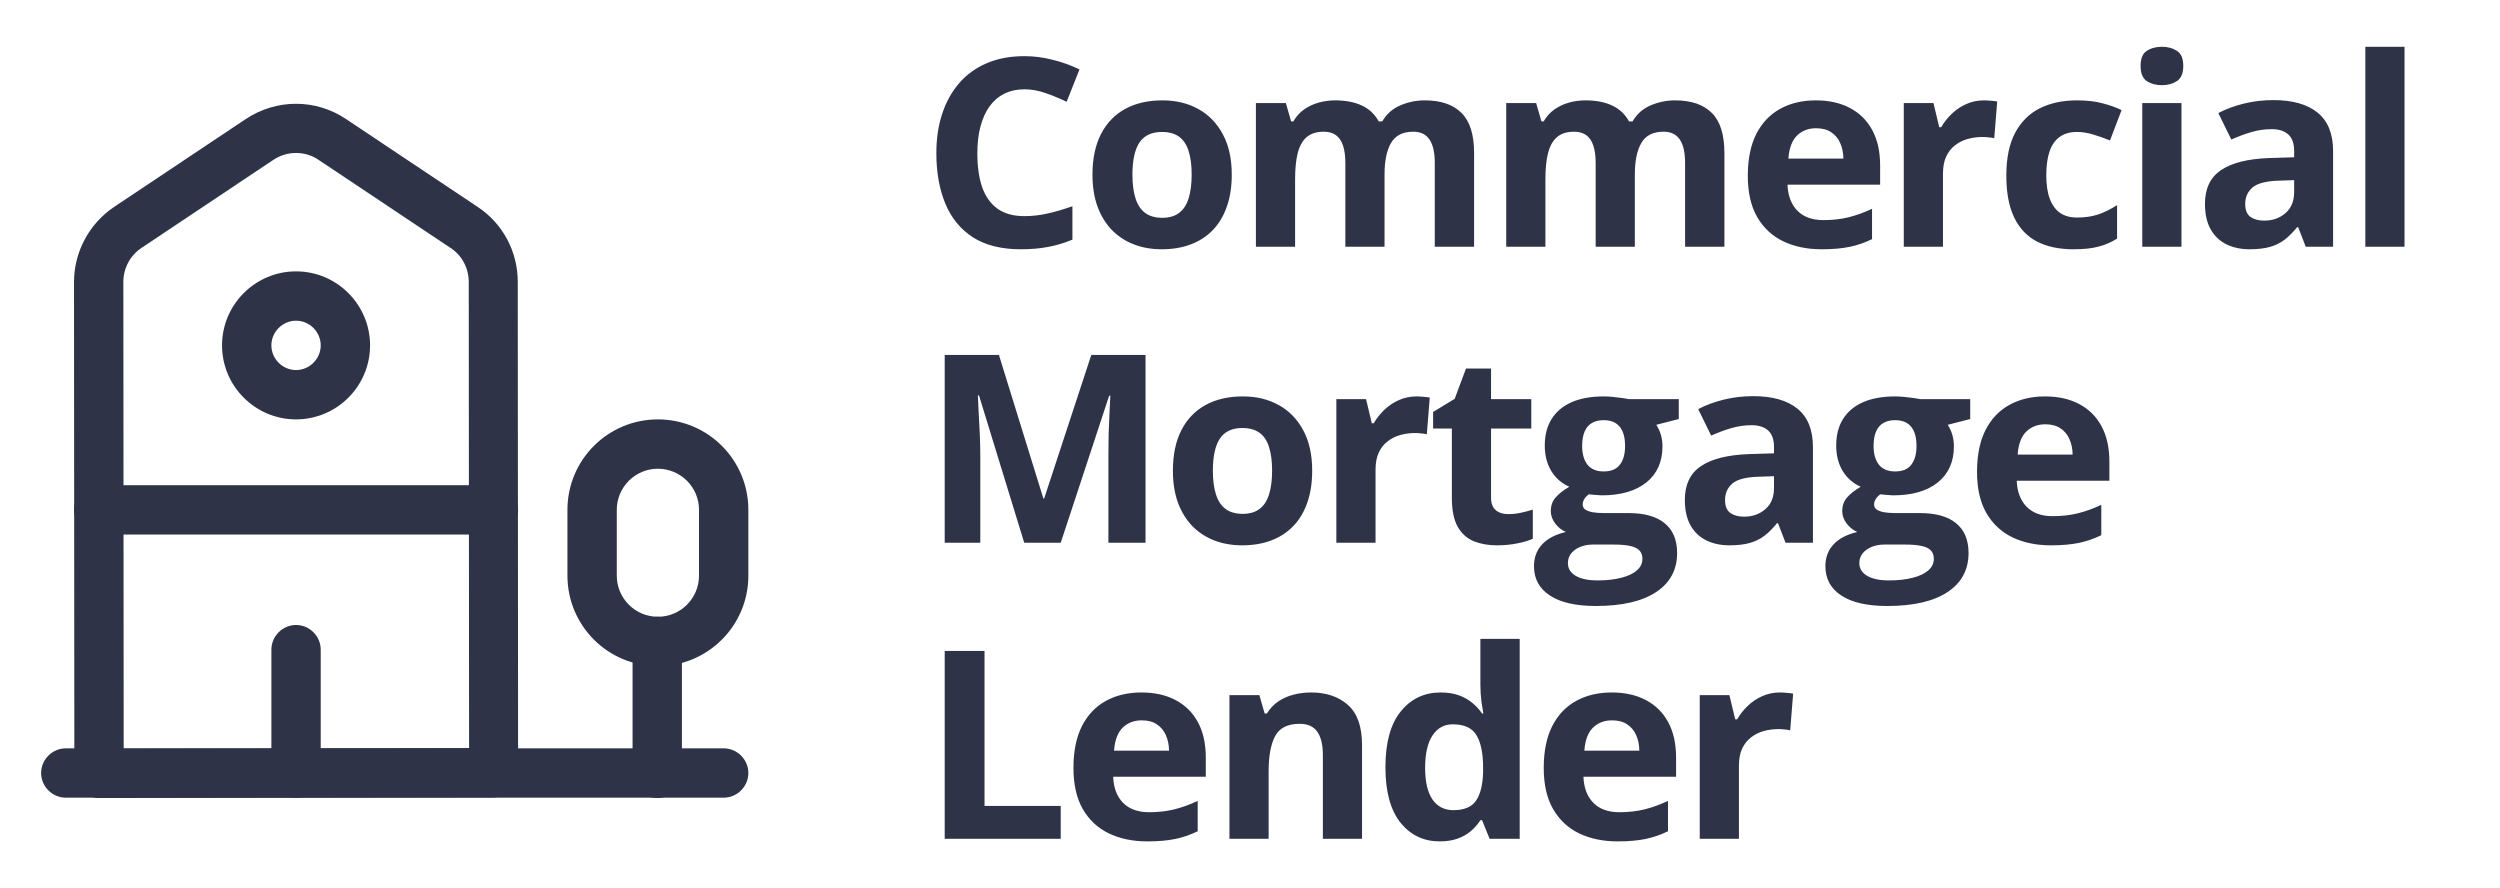
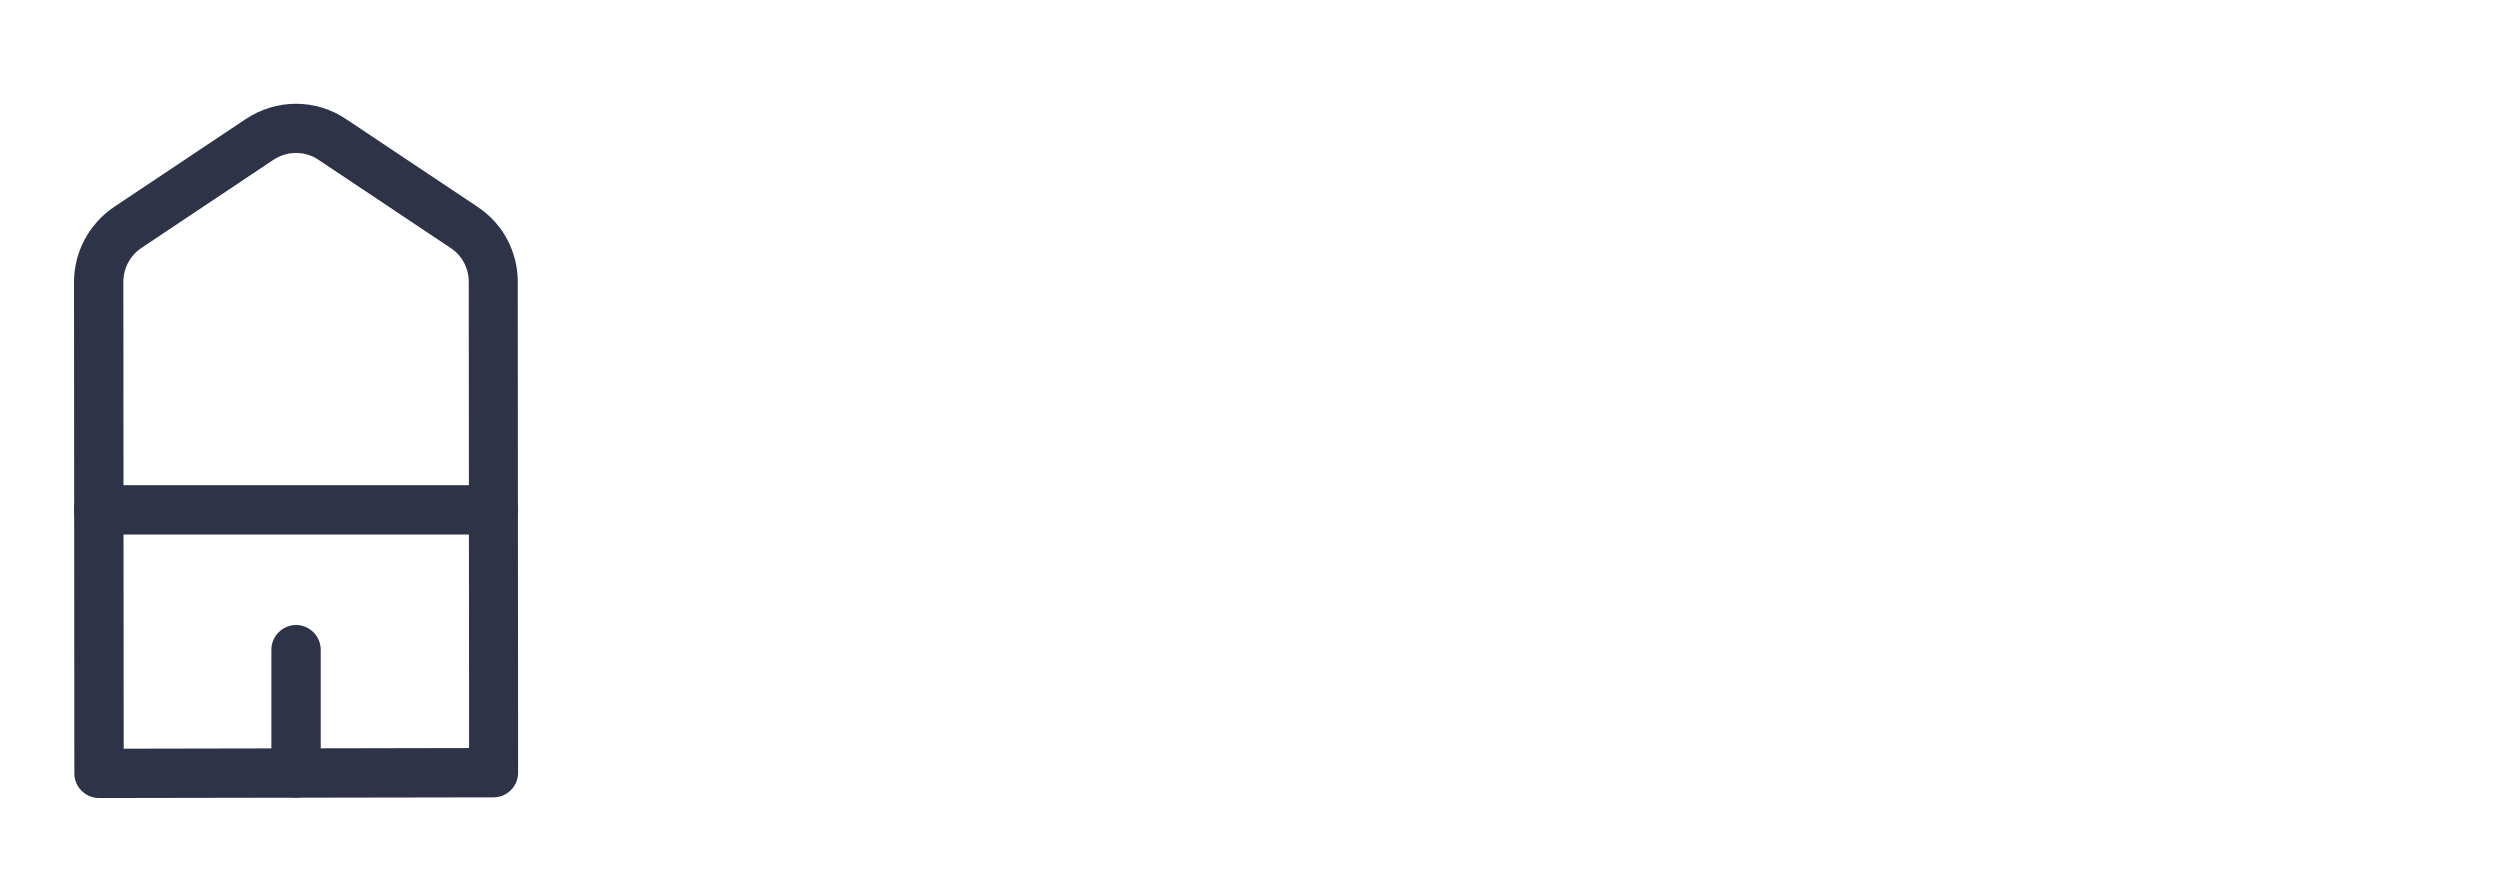
<svg xmlns="http://www.w3.org/2000/svg" width="152" height="54" viewBox="0 0 152 54" fill="none">
-   <path d="M44 48.499H4C3.18 48.499 2.5 47.819 2.5 46.999C2.5 46.179 3.18 45.499 4 45.499H44C44.82 45.499 45.5 46.179 45.5 46.999C45.5 47.819 44.82 48.499 44 48.499Z" fill="#2E3348" />
  <path d="M6.02 48.52C5.62 48.52 5.24 48.359 4.96 48.08C4.68 47.8 4.52 47.42 4.52 47.02L4.5 17.14C4.5 15.32 5.42 13.6 6.94 12.579L14.94 7.24C16.8 6 19.2 6 21.04 7.24L29.04 12.579C30.58 13.6 31.48 15.3 31.48 17.14L31.5 46.98C31.5 47.8 30.84 48.48 30 48.48L6.02 48.52ZM18 9.3C17.52 9.3 17.04 9.44 16.62 9.72L8.62 15.06C7.92 15.52 7.5 16.3 7.5 17.14L7.52 45.52L28.52 45.48L28.5 17.14C28.5 16.3 28.08 15.52 27.4 15.079L19.4 9.74C18.98 9.44 18.48 9.3 18 9.3Z" fill="#2E3348" />
-   <path d="M39.96 48.519C39.14 48.519 38.46 47.839 38.46 47.019V38.999C38.46 38.179 39.14 37.499 39.96 37.499C40.78 37.499 41.46 38.179 41.46 38.999V47.019C41.46 47.839 40.8 48.519 39.96 48.519Z" fill="#2E3348" />
-   <path d="M40 40.499C36.96 40.499 34.5 38.039 34.5 34.999V30.999C34.5 27.959 36.96 25.499 40 25.499C43.04 25.499 45.5 27.959 45.5 30.999V34.999C45.5 38.039 43.04 40.499 40 40.499ZM40 28.499C38.62 28.499 37.5 29.619 37.5 30.999V34.999C37.5 36.379 38.62 37.499 40 37.499C41.38 37.499 42.5 36.379 42.5 34.999V30.999C42.5 29.619 41.38 28.499 40 28.499Z" fill="#2E3348" />
  <path d="M30 32.499H6C5.18 32.499 4.5 31.819 4.5 30.999C4.5 30.179 5.18 29.499 6 29.499H30C30.82 29.499 31.5 30.179 31.5 30.999C31.5 31.819 30.82 32.499 30 32.499Z" fill="#2E3348" />
  <path d="M18 48.499C17.18 48.499 16.5 47.819 16.5 46.999V39.499C16.5 38.679 17.18 37.999 18 37.999C18.82 37.999 19.5 38.679 19.5 39.499V46.999C19.5 47.819 18.82 48.499 18 48.499Z" fill="#2E3348" />
-   <path d="M18 25.499C15.52 25.499 13.5 23.479 13.5 20.999C13.5 18.519 15.52 16.499 18 16.499C20.48 16.499 22.5 18.519 22.5 20.999C22.5 23.479 20.48 25.499 18 25.499ZM18 19.499C17.18 19.499 16.5 20.179 16.5 20.999C16.5 21.819 17.18 22.499 18 22.499C18.82 22.499 19.5 21.819 19.5 20.999C19.5 20.179 18.82 19.499 18 19.499Z" fill="#2E3348" />
-   <path d="M62.289 5.43C61.825 5.43 61.414 5.521 61.055 5.703C60.7 5.88 60.401 6.138 60.156 6.477C59.917 6.815 59.734 7.224 59.609 7.703C59.484 8.182 59.422 8.721 59.422 9.32C59.422 10.128 59.521 10.818 59.719 11.391C59.922 11.958 60.234 12.393 60.656 12.695C61.078 12.992 61.622 13.141 62.289 13.141C62.753 13.141 63.216 13.088 63.68 12.984C64.148 12.88 64.656 12.732 65.203 12.539V14.57C64.698 14.779 64.201 14.927 63.711 15.016C63.221 15.109 62.672 15.156 62.062 15.156C60.885 15.156 59.917 14.914 59.156 14.43C58.401 13.94 57.841 13.258 57.477 12.383C57.112 11.503 56.93 10.477 56.93 9.305C56.93 8.44 57.047 7.648 57.281 6.93C57.516 6.211 57.859 5.589 58.312 5.062C58.766 4.536 59.325 4.13 59.992 3.844C60.659 3.557 61.425 3.414 62.289 3.414C62.857 3.414 63.425 3.487 63.992 3.633C64.565 3.773 65.112 3.969 65.633 4.219L64.852 6.188C64.424 5.984 63.995 5.807 63.562 5.656C63.13 5.505 62.706 5.43 62.289 5.43ZM74.891 10.617C74.891 11.346 74.792 11.992 74.594 12.555C74.401 13.117 74.117 13.594 73.742 13.984C73.372 14.37 72.924 14.662 72.398 14.859C71.878 15.057 71.289 15.156 70.633 15.156C70.018 15.156 69.453 15.057 68.938 14.859C68.427 14.662 67.982 14.37 67.602 13.984C67.227 13.594 66.935 13.117 66.727 12.555C66.523 11.992 66.422 11.346 66.422 10.617C66.422 9.648 66.594 8.828 66.938 8.156C67.281 7.484 67.771 6.974 68.406 6.625C69.042 6.276 69.799 6.102 70.68 6.102C71.497 6.102 72.221 6.276 72.852 6.625C73.487 6.974 73.984 7.484 74.344 8.156C74.708 8.828 74.891 9.648 74.891 10.617ZM68.852 10.617C68.852 11.19 68.914 11.672 69.039 12.062C69.164 12.453 69.359 12.747 69.625 12.945C69.891 13.143 70.237 13.242 70.664 13.242C71.086 13.242 71.427 13.143 71.688 12.945C71.953 12.747 72.146 12.453 72.266 12.062C72.391 11.672 72.453 11.19 72.453 10.617C72.453 10.039 72.391 9.56 72.266 9.18C72.146 8.794 71.953 8.505 71.688 8.312C71.422 8.12 71.076 8.023 70.648 8.023C70.018 8.023 69.56 8.24 69.273 8.672C68.992 9.104 68.852 9.753 68.852 10.617ZM86.617 6.102C87.607 6.102 88.354 6.357 88.859 6.867C89.37 7.372 89.625 8.185 89.625 9.305V15H87.234V9.898C87.234 9.273 87.128 8.802 86.914 8.484C86.701 8.167 86.37 8.008 85.922 8.008C85.292 8.008 84.844 8.234 84.578 8.688C84.312 9.135 84.18 9.779 84.18 10.617V15H81.797V9.898C81.797 9.482 81.75 9.133 81.656 8.852C81.562 8.57 81.419 8.359 81.227 8.219C81.034 8.078 80.787 8.008 80.484 8.008C80.042 8.008 79.693 8.12 79.438 8.344C79.188 8.562 79.008 8.888 78.898 9.32C78.794 9.747 78.742 10.271 78.742 10.891V15H76.359V6.266H78.18L78.5 7.383H78.633C78.81 7.081 79.031 6.836 79.297 6.648C79.568 6.461 79.865 6.323 80.188 6.234C80.51 6.146 80.838 6.102 81.172 6.102C81.812 6.102 82.354 6.206 82.797 6.414C83.245 6.622 83.588 6.945 83.828 7.383H84.039C84.299 6.935 84.667 6.609 85.141 6.406C85.62 6.203 86.112 6.102 86.617 6.102ZM101.836 6.102C102.826 6.102 103.573 6.357 104.078 6.867C104.589 7.372 104.844 8.185 104.844 9.305V15H102.453V9.898C102.453 9.273 102.346 8.802 102.133 8.484C101.919 8.167 101.589 8.008 101.141 8.008C100.51 8.008 100.062 8.234 99.797 8.688C99.531 9.135 99.398 9.779 99.398 10.617V15H97.016V9.898C97.016 9.482 96.969 9.133 96.875 8.852C96.781 8.57 96.638 8.359 96.445 8.219C96.253 8.078 96.005 8.008 95.703 8.008C95.26 8.008 94.912 8.12 94.656 8.344C94.406 8.562 94.227 8.888 94.117 9.32C94.013 9.747 93.961 10.271 93.961 10.891V15H91.578V6.266H93.398L93.719 7.383H93.852C94.029 7.081 94.25 6.836 94.516 6.648C94.787 6.461 95.083 6.323 95.406 6.234C95.729 6.146 96.057 6.102 96.391 6.102C97.031 6.102 97.573 6.206 98.016 6.414C98.463 6.622 98.807 6.945 99.047 7.383H99.258C99.518 6.935 99.885 6.609 100.359 6.406C100.839 6.203 101.331 6.102 101.836 6.102ZM110.398 6.102C111.206 6.102 111.901 6.258 112.484 6.57C113.068 6.878 113.518 7.326 113.836 7.914C114.154 8.503 114.312 9.221 114.312 10.07V11.227H108.68C108.706 11.898 108.906 12.427 109.281 12.812C109.661 13.193 110.188 13.383 110.859 13.383C111.417 13.383 111.927 13.325 112.391 13.211C112.854 13.096 113.331 12.925 113.82 12.695V14.539C113.388 14.753 112.935 14.909 112.461 15.008C111.992 15.107 111.422 15.156 110.75 15.156C109.875 15.156 109.099 14.995 108.422 14.672C107.75 14.349 107.221 13.857 106.836 13.195C106.456 12.534 106.266 11.7 106.266 10.695C106.266 9.674 106.438 8.826 106.781 8.148C107.13 7.466 107.615 6.956 108.234 6.617C108.854 6.273 109.576 6.102 110.398 6.102ZM110.414 7.797C109.951 7.797 109.565 7.945 109.258 8.242C108.956 8.539 108.781 9.005 108.734 9.641H112.078C112.073 9.286 112.008 8.971 111.883 8.695C111.763 8.419 111.581 8.201 111.336 8.039C111.096 7.878 110.789 7.797 110.414 7.797ZM120.625 6.102C120.745 6.102 120.883 6.109 121.039 6.125C121.201 6.135 121.331 6.151 121.43 6.172L121.25 8.406C121.172 8.38 121.06 8.362 120.914 8.352C120.773 8.336 120.651 8.328 120.547 8.328C120.24 8.328 119.94 8.367 119.648 8.445C119.362 8.523 119.104 8.651 118.875 8.828C118.646 9 118.464 9.229 118.328 9.516C118.198 9.797 118.133 10.143 118.133 10.555V15H115.75V6.266H117.555L117.906 7.734H118.023C118.195 7.438 118.409 7.167 118.664 6.922C118.924 6.672 119.219 6.474 119.547 6.328C119.88 6.177 120.24 6.102 120.625 6.102ZM126.062 15.156C125.198 15.156 124.461 15 123.852 14.688C123.242 14.37 122.779 13.88 122.461 13.219C122.143 12.557 121.984 11.711 121.984 10.68C121.984 9.612 122.164 8.742 122.523 8.07C122.888 7.393 123.391 6.896 124.031 6.578C124.677 6.26 125.424 6.102 126.273 6.102C126.878 6.102 127.398 6.161 127.836 6.281C128.279 6.396 128.664 6.534 128.992 6.695L128.289 8.539C127.914 8.388 127.565 8.266 127.242 8.172C126.919 8.073 126.596 8.023 126.273 8.023C125.857 8.023 125.51 8.122 125.234 8.32C124.958 8.513 124.753 8.805 124.617 9.195C124.482 9.586 124.414 10.075 124.414 10.664C124.414 11.242 124.487 11.721 124.633 12.102C124.779 12.482 124.99 12.766 125.266 12.953C125.542 13.135 125.878 13.227 126.273 13.227C126.768 13.227 127.208 13.162 127.594 13.031C127.979 12.896 128.354 12.708 128.719 12.469V14.508C128.354 14.737 127.971 14.901 127.57 15C127.174 15.104 126.672 15.156 126.062 15.156ZM132.633 6.266V15H130.25V6.266H132.633ZM131.445 2.844C131.799 2.844 132.104 2.927 132.359 3.094C132.615 3.255 132.742 3.56 132.742 4.008C132.742 4.451 132.615 4.758 132.359 4.93C132.104 5.096 131.799 5.18 131.445 5.18C131.086 5.18 130.779 5.096 130.523 4.93C130.273 4.758 130.148 4.451 130.148 4.008C130.148 3.56 130.273 3.255 130.523 3.094C130.779 2.927 131.086 2.844 131.445 2.844ZM138.219 6.086C139.391 6.086 140.289 6.341 140.914 6.852C141.539 7.362 141.852 8.138 141.852 9.18V15H140.188L139.727 13.812H139.664C139.414 14.125 139.159 14.38 138.898 14.578C138.638 14.776 138.339 14.922 138 15.016C137.661 15.109 137.25 15.156 136.766 15.156C136.25 15.156 135.786 15.057 135.375 14.859C134.969 14.662 134.648 14.359 134.414 13.953C134.18 13.542 134.062 13.021 134.062 12.391C134.062 11.463 134.388 10.781 135.039 10.344C135.69 9.901 136.667 9.656 137.969 9.609L139.484 9.562V9.18C139.484 8.721 139.365 8.385 139.125 8.172C138.885 7.958 138.552 7.852 138.125 7.852C137.703 7.852 137.289 7.911 136.883 8.031C136.477 8.151 136.07 8.302 135.664 8.484L134.875 6.875C135.339 6.63 135.857 6.438 136.43 6.297C137.008 6.156 137.604 6.086 138.219 6.086ZM139.484 10.953L138.562 10.984C137.792 11.005 137.255 11.143 136.953 11.398C136.656 11.654 136.508 11.99 136.508 12.406C136.508 12.771 136.615 13.031 136.828 13.188C137.042 13.338 137.32 13.414 137.664 13.414C138.174 13.414 138.604 13.263 138.953 12.961C139.307 12.659 139.484 12.229 139.484 11.672V10.953ZM146.195 15H143.812V2.844H146.195V15ZM62.273 33L59.523 24.039H59.453C59.464 24.253 59.479 24.576 59.5 25.008C59.526 25.435 59.55 25.891 59.57 26.375C59.591 26.859 59.602 27.297 59.602 27.688V33H57.438V21.578H60.734L63.438 30.312H63.484L66.352 21.578H69.648V33H67.391V27.594C67.391 27.234 67.396 26.82 67.406 26.352C67.422 25.883 67.44 25.438 67.461 25.016C67.482 24.588 67.497 24.268 67.508 24.055H67.438L64.492 33H62.273ZM79.781 28.617C79.781 29.346 79.682 29.992 79.484 30.555C79.292 31.117 79.008 31.594 78.633 31.984C78.263 32.37 77.815 32.661 77.289 32.859C76.768 33.057 76.18 33.156 75.523 33.156C74.909 33.156 74.344 33.057 73.828 32.859C73.318 32.661 72.872 32.37 72.492 31.984C72.117 31.594 71.826 31.117 71.617 30.555C71.414 29.992 71.312 29.346 71.312 28.617C71.312 27.648 71.484 26.828 71.828 26.156C72.172 25.484 72.662 24.974 73.297 24.625C73.932 24.276 74.69 24.102 75.57 24.102C76.388 24.102 77.112 24.276 77.742 24.625C78.378 24.974 78.875 25.484 79.234 26.156C79.599 26.828 79.781 27.648 79.781 28.617ZM73.742 28.617C73.742 29.19 73.805 29.672 73.93 30.062C74.055 30.453 74.25 30.747 74.516 30.945C74.781 31.143 75.128 31.242 75.555 31.242C75.977 31.242 76.318 31.143 76.578 30.945C76.844 30.747 77.037 30.453 77.156 30.062C77.281 29.672 77.344 29.19 77.344 28.617C77.344 28.039 77.281 27.56 77.156 27.18C77.037 26.794 76.844 26.505 76.578 26.312C76.312 26.12 75.966 26.023 75.539 26.023C74.909 26.023 74.451 26.24 74.164 26.672C73.883 27.104 73.742 27.753 73.742 28.617ZM86.125 24.102C86.245 24.102 86.383 24.109 86.539 24.125C86.701 24.135 86.831 24.151 86.93 24.172L86.75 26.406C86.672 26.38 86.56 26.362 86.414 26.352C86.273 26.336 86.151 26.328 86.047 26.328C85.74 26.328 85.44 26.367 85.148 26.445C84.862 26.523 84.604 26.651 84.375 26.828C84.146 27 83.963 27.229 83.828 27.516C83.698 27.797 83.633 28.143 83.633 28.555V33H81.25V24.266H83.055L83.406 25.734H83.523C83.695 25.438 83.909 25.167 84.164 24.922C84.424 24.672 84.719 24.474 85.047 24.328C85.38 24.177 85.74 24.102 86.125 24.102ZM91.695 31.258C91.956 31.258 92.208 31.232 92.453 31.18C92.703 31.128 92.951 31.062 93.195 30.984V32.758C92.94 32.872 92.622 32.966 92.242 33.039C91.867 33.117 91.456 33.156 91.008 33.156C90.487 33.156 90.018 33.073 89.602 32.906C89.19 32.734 88.865 32.44 88.625 32.023C88.391 31.602 88.273 31.016 88.273 30.266V26.055H87.133V25.047L88.445 24.25L89.133 22.406H90.656V24.266H93.102V26.055H90.656V30.266C90.656 30.599 90.75 30.849 90.938 31.016C91.13 31.177 91.383 31.258 91.695 31.258ZM97.023 36.844C95.805 36.844 94.872 36.63 94.227 36.203C93.586 35.781 93.266 35.188 93.266 34.422C93.266 33.896 93.43 33.456 93.758 33.102C94.086 32.747 94.568 32.495 95.203 32.344C94.958 32.24 94.745 32.07 94.562 31.836C94.38 31.596 94.289 31.344 94.289 31.078C94.289 30.745 94.385 30.469 94.578 30.25C94.771 30.026 95.049 29.807 95.414 29.594C94.956 29.396 94.591 29.078 94.32 28.641C94.055 28.203 93.922 27.688 93.922 27.094C93.922 26.458 94.06 25.919 94.336 25.477C94.617 25.029 95.023 24.688 95.555 24.453C96.091 24.219 96.742 24.102 97.508 24.102C97.669 24.102 97.857 24.112 98.07 24.133C98.284 24.154 98.479 24.177 98.656 24.203C98.838 24.229 98.961 24.25 99.023 24.266H102.07V25.477L100.703 25.828C100.828 26.021 100.922 26.227 100.984 26.445C101.047 26.664 101.078 26.896 101.078 27.141C101.078 28.078 100.75 28.81 100.094 29.336C99.443 29.857 98.537 30.117 97.375 30.117C97.099 30.102 96.838 30.081 96.594 30.055C96.474 30.148 96.383 30.247 96.32 30.352C96.258 30.456 96.227 30.565 96.227 30.68C96.227 30.794 96.273 30.891 96.367 30.969C96.466 31.042 96.612 31.099 96.805 31.141C97.003 31.177 97.247 31.195 97.539 31.195H99.023C99.982 31.195 100.711 31.401 101.211 31.812C101.716 32.224 101.969 32.828 101.969 33.625C101.969 34.646 101.542 35.438 100.688 36C99.838 36.562 98.617 36.844 97.023 36.844ZM97.125 35.289C97.693 35.289 98.18 35.234 98.586 35.125C98.997 35.021 99.312 34.87 99.531 34.672C99.75 34.479 99.859 34.247 99.859 33.977C99.859 33.758 99.794 33.583 99.664 33.453C99.539 33.328 99.346 33.24 99.086 33.188C98.831 33.135 98.503 33.109 98.102 33.109H96.867C96.576 33.109 96.312 33.156 96.078 33.25C95.849 33.344 95.667 33.474 95.531 33.641C95.396 33.812 95.328 34.01 95.328 34.234C95.328 34.562 95.484 34.82 95.797 35.008C96.115 35.195 96.557 35.289 97.125 35.289ZM97.508 28.664C97.956 28.664 98.284 28.526 98.492 28.25C98.701 27.974 98.805 27.599 98.805 27.125C98.805 26.599 98.695 26.206 98.477 25.945C98.263 25.68 97.94 25.547 97.508 25.547C97.07 25.547 96.742 25.68 96.523 25.945C96.305 26.206 96.195 26.599 96.195 27.125C96.195 27.599 96.302 27.974 96.516 28.25C96.734 28.526 97.065 28.664 97.508 28.664ZM106.594 24.086C107.766 24.086 108.664 24.341 109.289 24.852C109.914 25.362 110.227 26.138 110.227 27.18V33H108.562L108.102 31.812H108.039C107.789 32.125 107.534 32.38 107.273 32.578C107.013 32.776 106.714 32.922 106.375 33.016C106.036 33.109 105.625 33.156 105.141 33.156C104.625 33.156 104.161 33.057 103.75 32.859C103.344 32.661 103.023 32.359 102.789 31.953C102.555 31.542 102.438 31.021 102.438 30.391C102.438 29.463 102.763 28.781 103.414 28.344C104.065 27.901 105.042 27.656 106.344 27.609L107.859 27.562V27.18C107.859 26.721 107.74 26.385 107.5 26.172C107.26 25.958 106.927 25.852 106.5 25.852C106.078 25.852 105.664 25.912 105.258 26.031C104.852 26.151 104.445 26.302 104.039 26.484L103.25 24.875C103.714 24.63 104.232 24.438 104.805 24.297C105.383 24.156 105.979 24.086 106.594 24.086ZM107.859 28.953L106.938 28.984C106.167 29.005 105.63 29.143 105.328 29.398C105.031 29.654 104.883 29.99 104.883 30.406C104.883 30.771 104.99 31.031 105.203 31.188C105.417 31.338 105.695 31.414 106.039 31.414C106.549 31.414 106.979 31.263 107.328 30.961C107.682 30.659 107.859 30.229 107.859 29.672V28.953ZM114.742 36.844C113.523 36.844 112.591 36.63 111.945 36.203C111.305 35.781 110.984 35.188 110.984 34.422C110.984 33.896 111.148 33.456 111.477 33.102C111.805 32.747 112.286 32.495 112.922 32.344C112.677 32.24 112.464 32.07 112.281 31.836C112.099 31.596 112.008 31.344 112.008 31.078C112.008 30.745 112.104 30.469 112.297 30.25C112.49 30.026 112.768 29.807 113.133 29.594C112.674 29.396 112.31 29.078 112.039 28.641C111.773 28.203 111.641 27.688 111.641 27.094C111.641 26.458 111.779 25.919 112.055 25.477C112.336 25.029 112.742 24.688 113.273 24.453C113.81 24.219 114.461 24.102 115.227 24.102C115.388 24.102 115.576 24.112 115.789 24.133C116.003 24.154 116.198 24.177 116.375 24.203C116.557 24.229 116.68 24.25 116.742 24.266H119.789V25.477L118.422 25.828C118.547 26.021 118.641 26.227 118.703 26.445C118.766 26.664 118.797 26.896 118.797 27.141C118.797 28.078 118.469 28.81 117.812 29.336C117.161 29.857 116.255 30.117 115.094 30.117C114.818 30.102 114.557 30.081 114.312 30.055C114.193 30.148 114.102 30.247 114.039 30.352C113.977 30.456 113.945 30.565 113.945 30.68C113.945 30.794 113.992 30.891 114.086 30.969C114.185 31.042 114.331 31.099 114.523 31.141C114.721 31.177 114.966 31.195 115.258 31.195H116.742C117.701 31.195 118.43 31.401 118.93 31.812C119.435 32.224 119.688 32.828 119.688 33.625C119.688 34.646 119.26 35.438 118.406 36C117.557 36.562 116.336 36.844 114.742 36.844ZM114.844 35.289C115.411 35.289 115.898 35.234 116.305 35.125C116.716 35.021 117.031 34.87 117.25 34.672C117.469 34.479 117.578 34.247 117.578 33.977C117.578 33.758 117.513 33.583 117.383 33.453C117.258 33.328 117.065 33.24 116.805 33.188C116.549 33.135 116.221 33.109 115.82 33.109H114.586C114.294 33.109 114.031 33.156 113.797 33.25C113.568 33.344 113.385 33.474 113.25 33.641C113.115 33.812 113.047 34.01 113.047 34.234C113.047 34.562 113.203 34.82 113.516 35.008C113.833 35.195 114.276 35.289 114.844 35.289ZM115.227 28.664C115.674 28.664 116.003 28.526 116.211 28.25C116.419 27.974 116.523 27.599 116.523 27.125C116.523 26.599 116.414 26.206 116.195 25.945C115.982 25.68 115.659 25.547 115.227 25.547C114.789 25.547 114.461 25.68 114.242 25.945C114.023 26.206 113.914 26.599 113.914 27.125C113.914 27.599 114.021 27.974 114.234 28.25C114.453 28.526 114.784 28.664 115.227 28.664ZM124.336 24.102C125.143 24.102 125.839 24.258 126.422 24.57C127.005 24.878 127.456 25.326 127.773 25.914C128.091 26.503 128.25 27.221 128.25 28.07V29.227H122.617C122.643 29.898 122.844 30.427 123.219 30.812C123.599 31.193 124.125 31.383 124.797 31.383C125.354 31.383 125.865 31.326 126.328 31.211C126.792 31.096 127.268 30.924 127.758 30.695V32.539C127.326 32.753 126.872 32.909 126.398 33.008C125.93 33.107 125.359 33.156 124.688 33.156C123.812 33.156 123.036 32.995 122.359 32.672C121.688 32.349 121.159 31.857 120.773 31.195C120.393 30.534 120.203 29.701 120.203 28.695C120.203 27.674 120.375 26.826 120.719 26.148C121.068 25.466 121.552 24.956 122.172 24.617C122.792 24.273 123.513 24.102 124.336 24.102ZM124.352 25.797C123.888 25.797 123.503 25.945 123.195 26.242C122.893 26.539 122.719 27.005 122.672 27.641H126.016C126.01 27.287 125.945 26.971 125.82 26.695C125.701 26.419 125.518 26.201 125.273 26.039C125.034 25.878 124.727 25.797 124.352 25.797ZM57.438 51V39.578H59.859V49H64.492V51H57.438ZM69.398 42.102C70.206 42.102 70.901 42.258 71.484 42.57C72.068 42.878 72.518 43.325 72.836 43.914C73.154 44.503 73.312 45.221 73.312 46.07V47.227H67.68C67.706 47.898 67.906 48.427 68.281 48.812C68.662 49.193 69.188 49.383 69.859 49.383C70.417 49.383 70.927 49.325 71.391 49.211C71.854 49.096 72.331 48.925 72.82 48.695V50.539C72.388 50.753 71.935 50.909 71.461 51.008C70.992 51.107 70.422 51.156 69.75 51.156C68.875 51.156 68.099 50.995 67.422 50.672C66.75 50.349 66.221 49.857 65.836 49.195C65.456 48.534 65.266 47.7 65.266 46.695C65.266 45.675 65.438 44.825 65.781 44.148C66.13 43.466 66.615 42.956 67.234 42.617C67.854 42.273 68.576 42.102 69.398 42.102ZM69.414 43.797C68.951 43.797 68.565 43.945 68.258 44.242C67.956 44.539 67.781 45.005 67.734 45.641H71.078C71.073 45.286 71.008 44.971 70.883 44.695C70.763 44.419 70.581 44.2 70.336 44.039C70.096 43.878 69.789 43.797 69.414 43.797ZM79.711 42.102C80.643 42.102 81.393 42.357 81.961 42.867C82.529 43.372 82.812 44.185 82.812 45.305V51H80.43V45.898C80.43 45.273 80.315 44.802 80.086 44.484C79.862 44.167 79.508 44.008 79.023 44.008C78.294 44.008 77.797 44.255 77.531 44.75C77.266 45.245 77.133 45.958 77.133 46.891V51H74.75V42.266H76.57L76.891 43.383H77.023C77.211 43.081 77.443 42.836 77.719 42.648C78 42.461 78.31 42.323 78.648 42.234C78.992 42.146 79.346 42.102 79.711 42.102ZM87.531 51.156C86.557 51.156 85.763 50.776 85.148 50.016C84.539 49.25 84.234 48.128 84.234 46.648C84.234 45.154 84.544 44.023 85.164 43.258C85.784 42.487 86.594 42.102 87.594 42.102C88.01 42.102 88.378 42.159 88.695 42.273C89.013 42.388 89.287 42.542 89.516 42.734C89.75 42.927 89.948 43.143 90.109 43.383H90.188C90.156 43.216 90.117 42.971 90.07 42.648C90.029 42.32 90.008 41.984 90.008 41.641V38.844H92.398V51H90.57L90.109 49.867H90.008C89.857 50.107 89.667 50.325 89.438 50.523C89.213 50.716 88.945 50.87 88.633 50.984C88.32 51.099 87.953 51.156 87.531 51.156ZM88.367 49.258C89.018 49.258 89.477 49.065 89.742 48.68C90.013 48.289 90.156 47.703 90.172 46.922V46.664C90.172 45.815 90.042 45.167 89.781 44.719C89.521 44.266 89.037 44.039 88.328 44.039C87.802 44.039 87.391 44.266 87.094 44.719C86.797 45.172 86.648 45.825 86.648 46.68C86.648 47.534 86.797 48.177 87.094 48.609C87.396 49.042 87.82 49.258 88.367 49.258ZM97.992 42.102C98.799 42.102 99.495 42.258 100.078 42.57C100.661 42.878 101.112 43.325 101.43 43.914C101.747 44.503 101.906 45.221 101.906 46.07V47.227H96.273C96.299 47.898 96.5 48.427 96.875 48.812C97.255 49.193 97.781 49.383 98.453 49.383C99.01 49.383 99.521 49.325 99.984 49.211C100.448 49.096 100.924 48.925 101.414 48.695V50.539C100.982 50.753 100.529 50.909 100.055 51.008C99.586 51.107 99.016 51.156 98.344 51.156C97.469 51.156 96.693 50.995 96.016 50.672C95.344 50.349 94.815 49.857 94.43 49.195C94.049 48.534 93.859 47.7 93.859 46.695C93.859 45.675 94.031 44.825 94.375 44.148C94.724 43.466 95.208 42.956 95.828 42.617C96.448 42.273 97.169 42.102 97.992 42.102ZM98.008 43.797C97.544 43.797 97.159 43.945 96.852 44.242C96.549 44.539 96.375 45.005 96.328 45.641H99.672C99.667 45.286 99.602 44.971 99.477 44.695C99.357 44.419 99.174 44.2 98.93 44.039C98.69 43.878 98.383 43.797 98.008 43.797ZM108.219 42.102C108.339 42.102 108.477 42.109 108.633 42.125C108.794 42.135 108.924 42.151 109.023 42.172L108.844 44.406C108.766 44.38 108.654 44.362 108.508 44.352C108.367 44.336 108.245 44.328 108.141 44.328C107.833 44.328 107.534 44.367 107.242 44.445C106.956 44.523 106.698 44.651 106.469 44.828C106.24 45 106.057 45.229 105.922 45.516C105.792 45.797 105.727 46.143 105.727 46.555V51H103.344V42.266H105.148L105.5 43.734H105.617C105.789 43.438 106.003 43.167 106.258 42.922C106.518 42.672 106.812 42.474 107.141 42.328C107.474 42.177 107.833 42.102 108.219 42.102Z" fill="#2E3348" />
</svg>